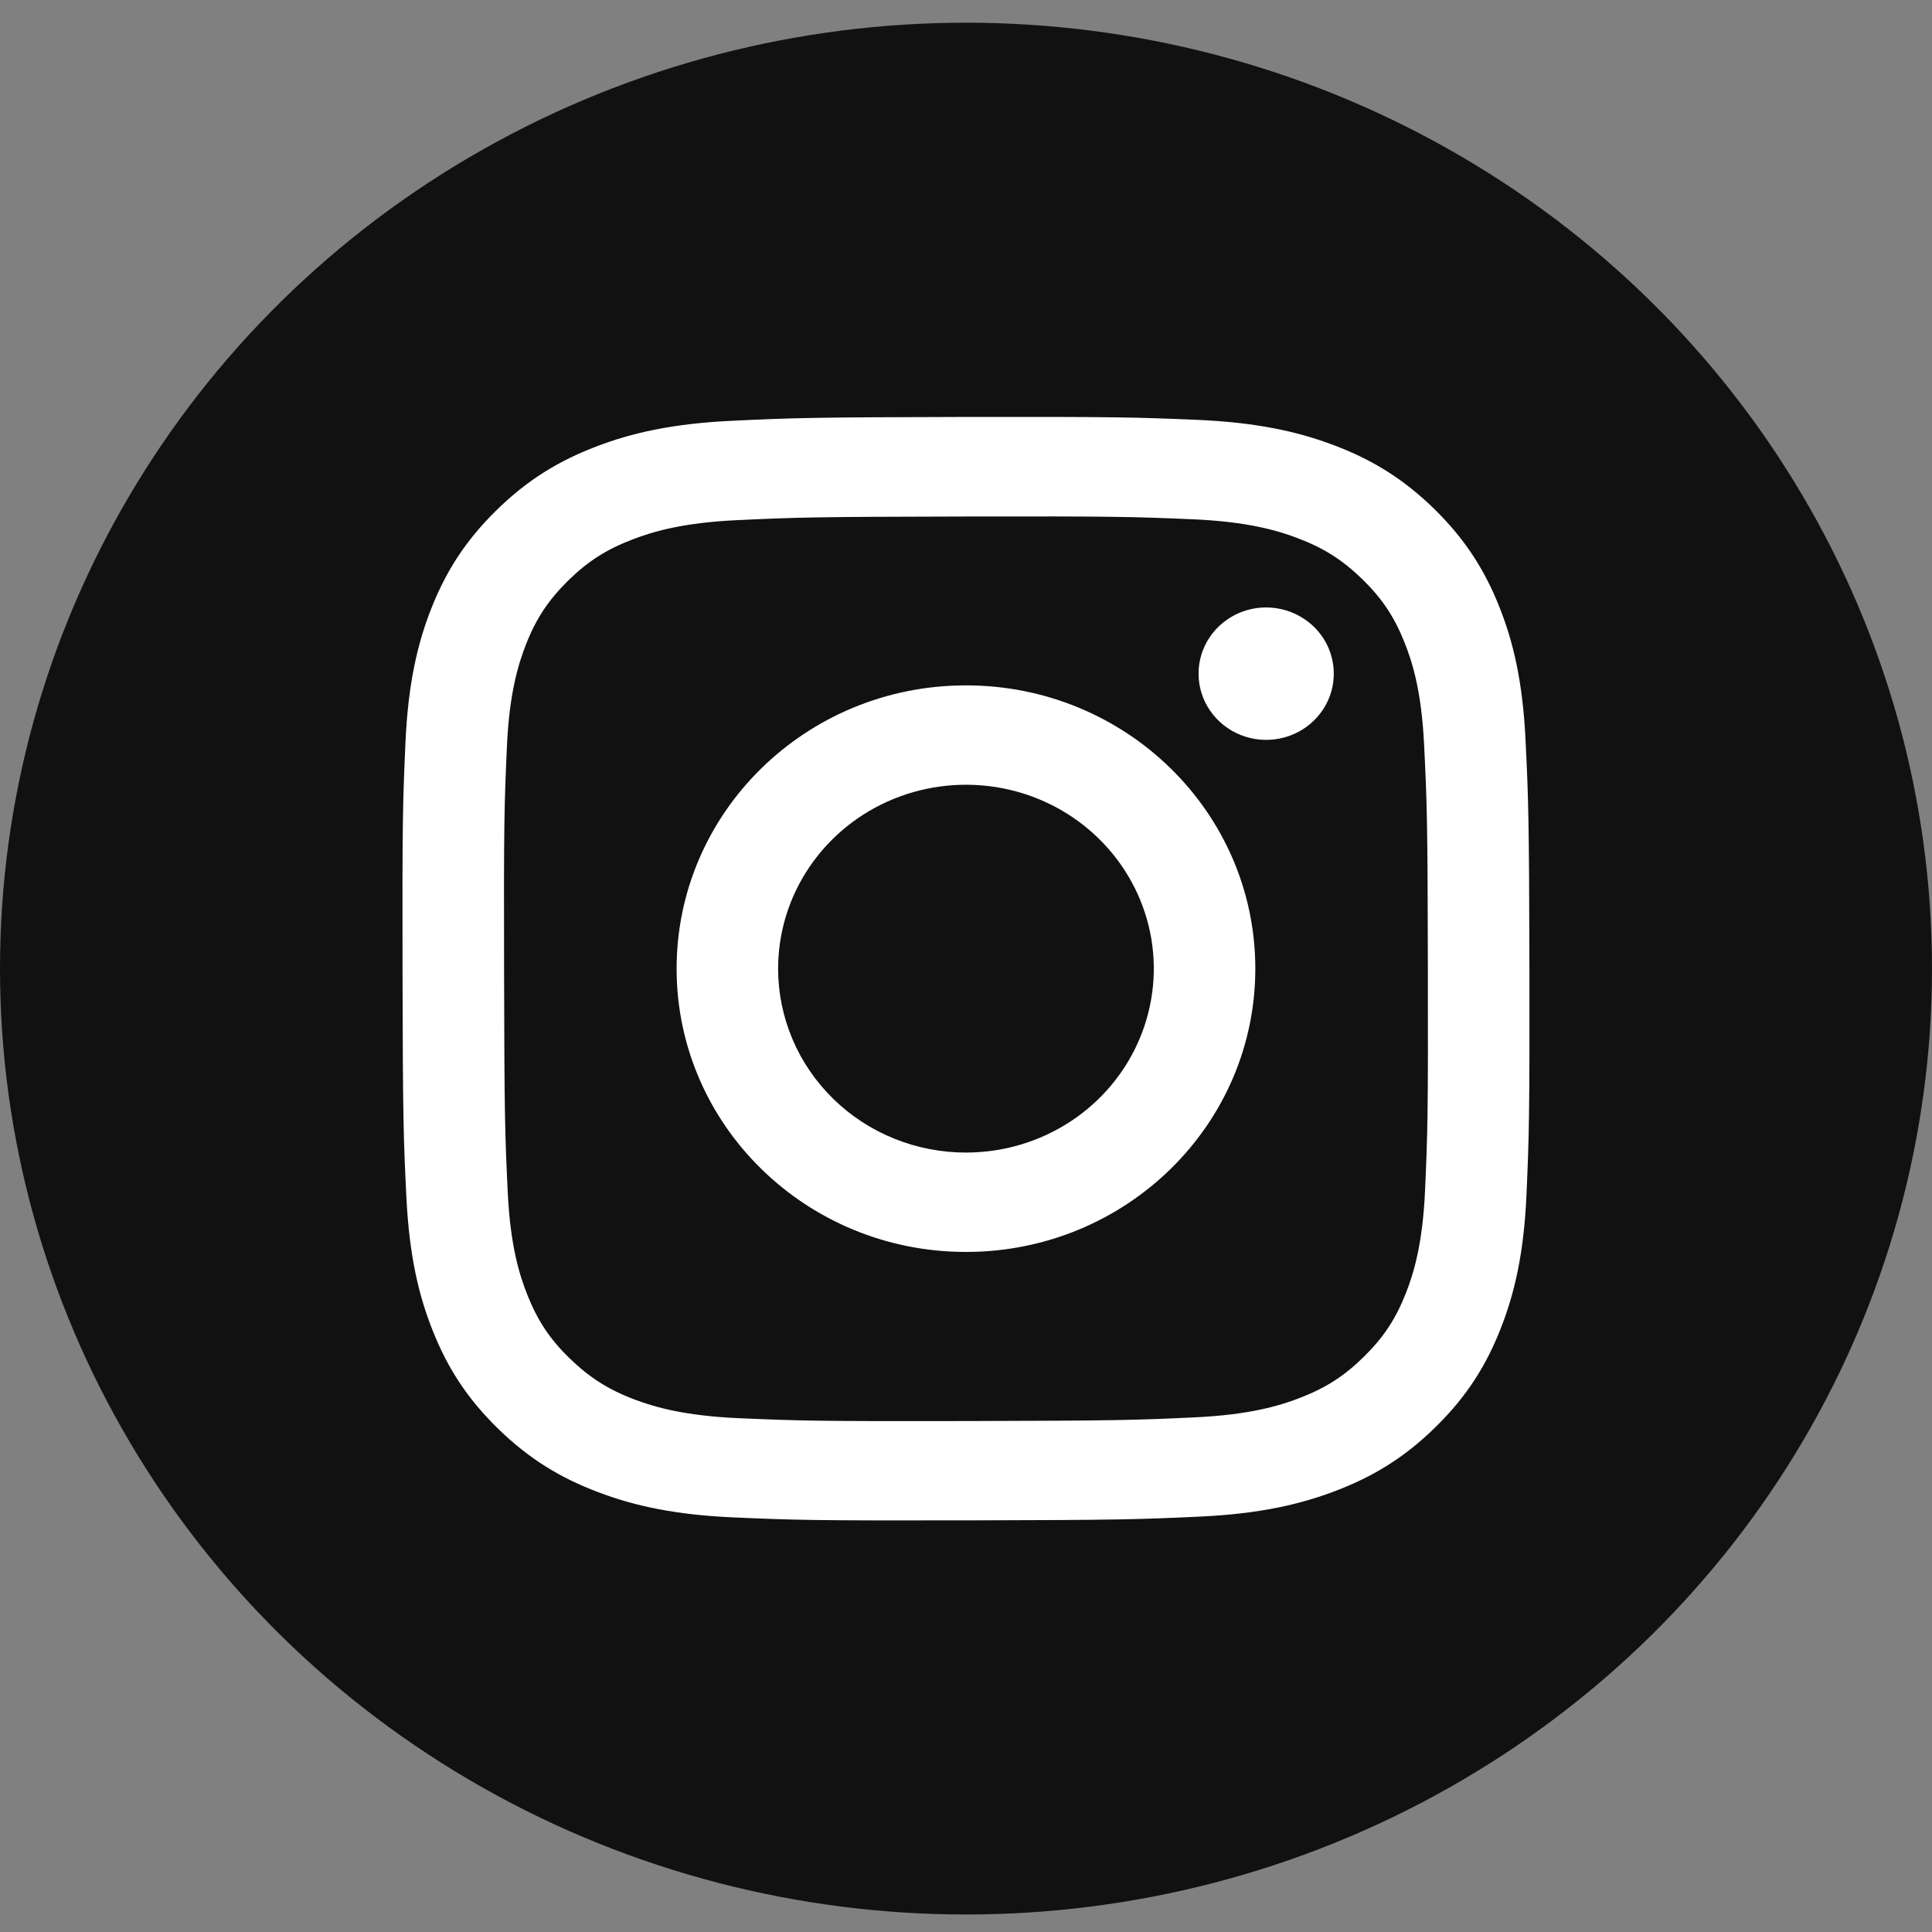
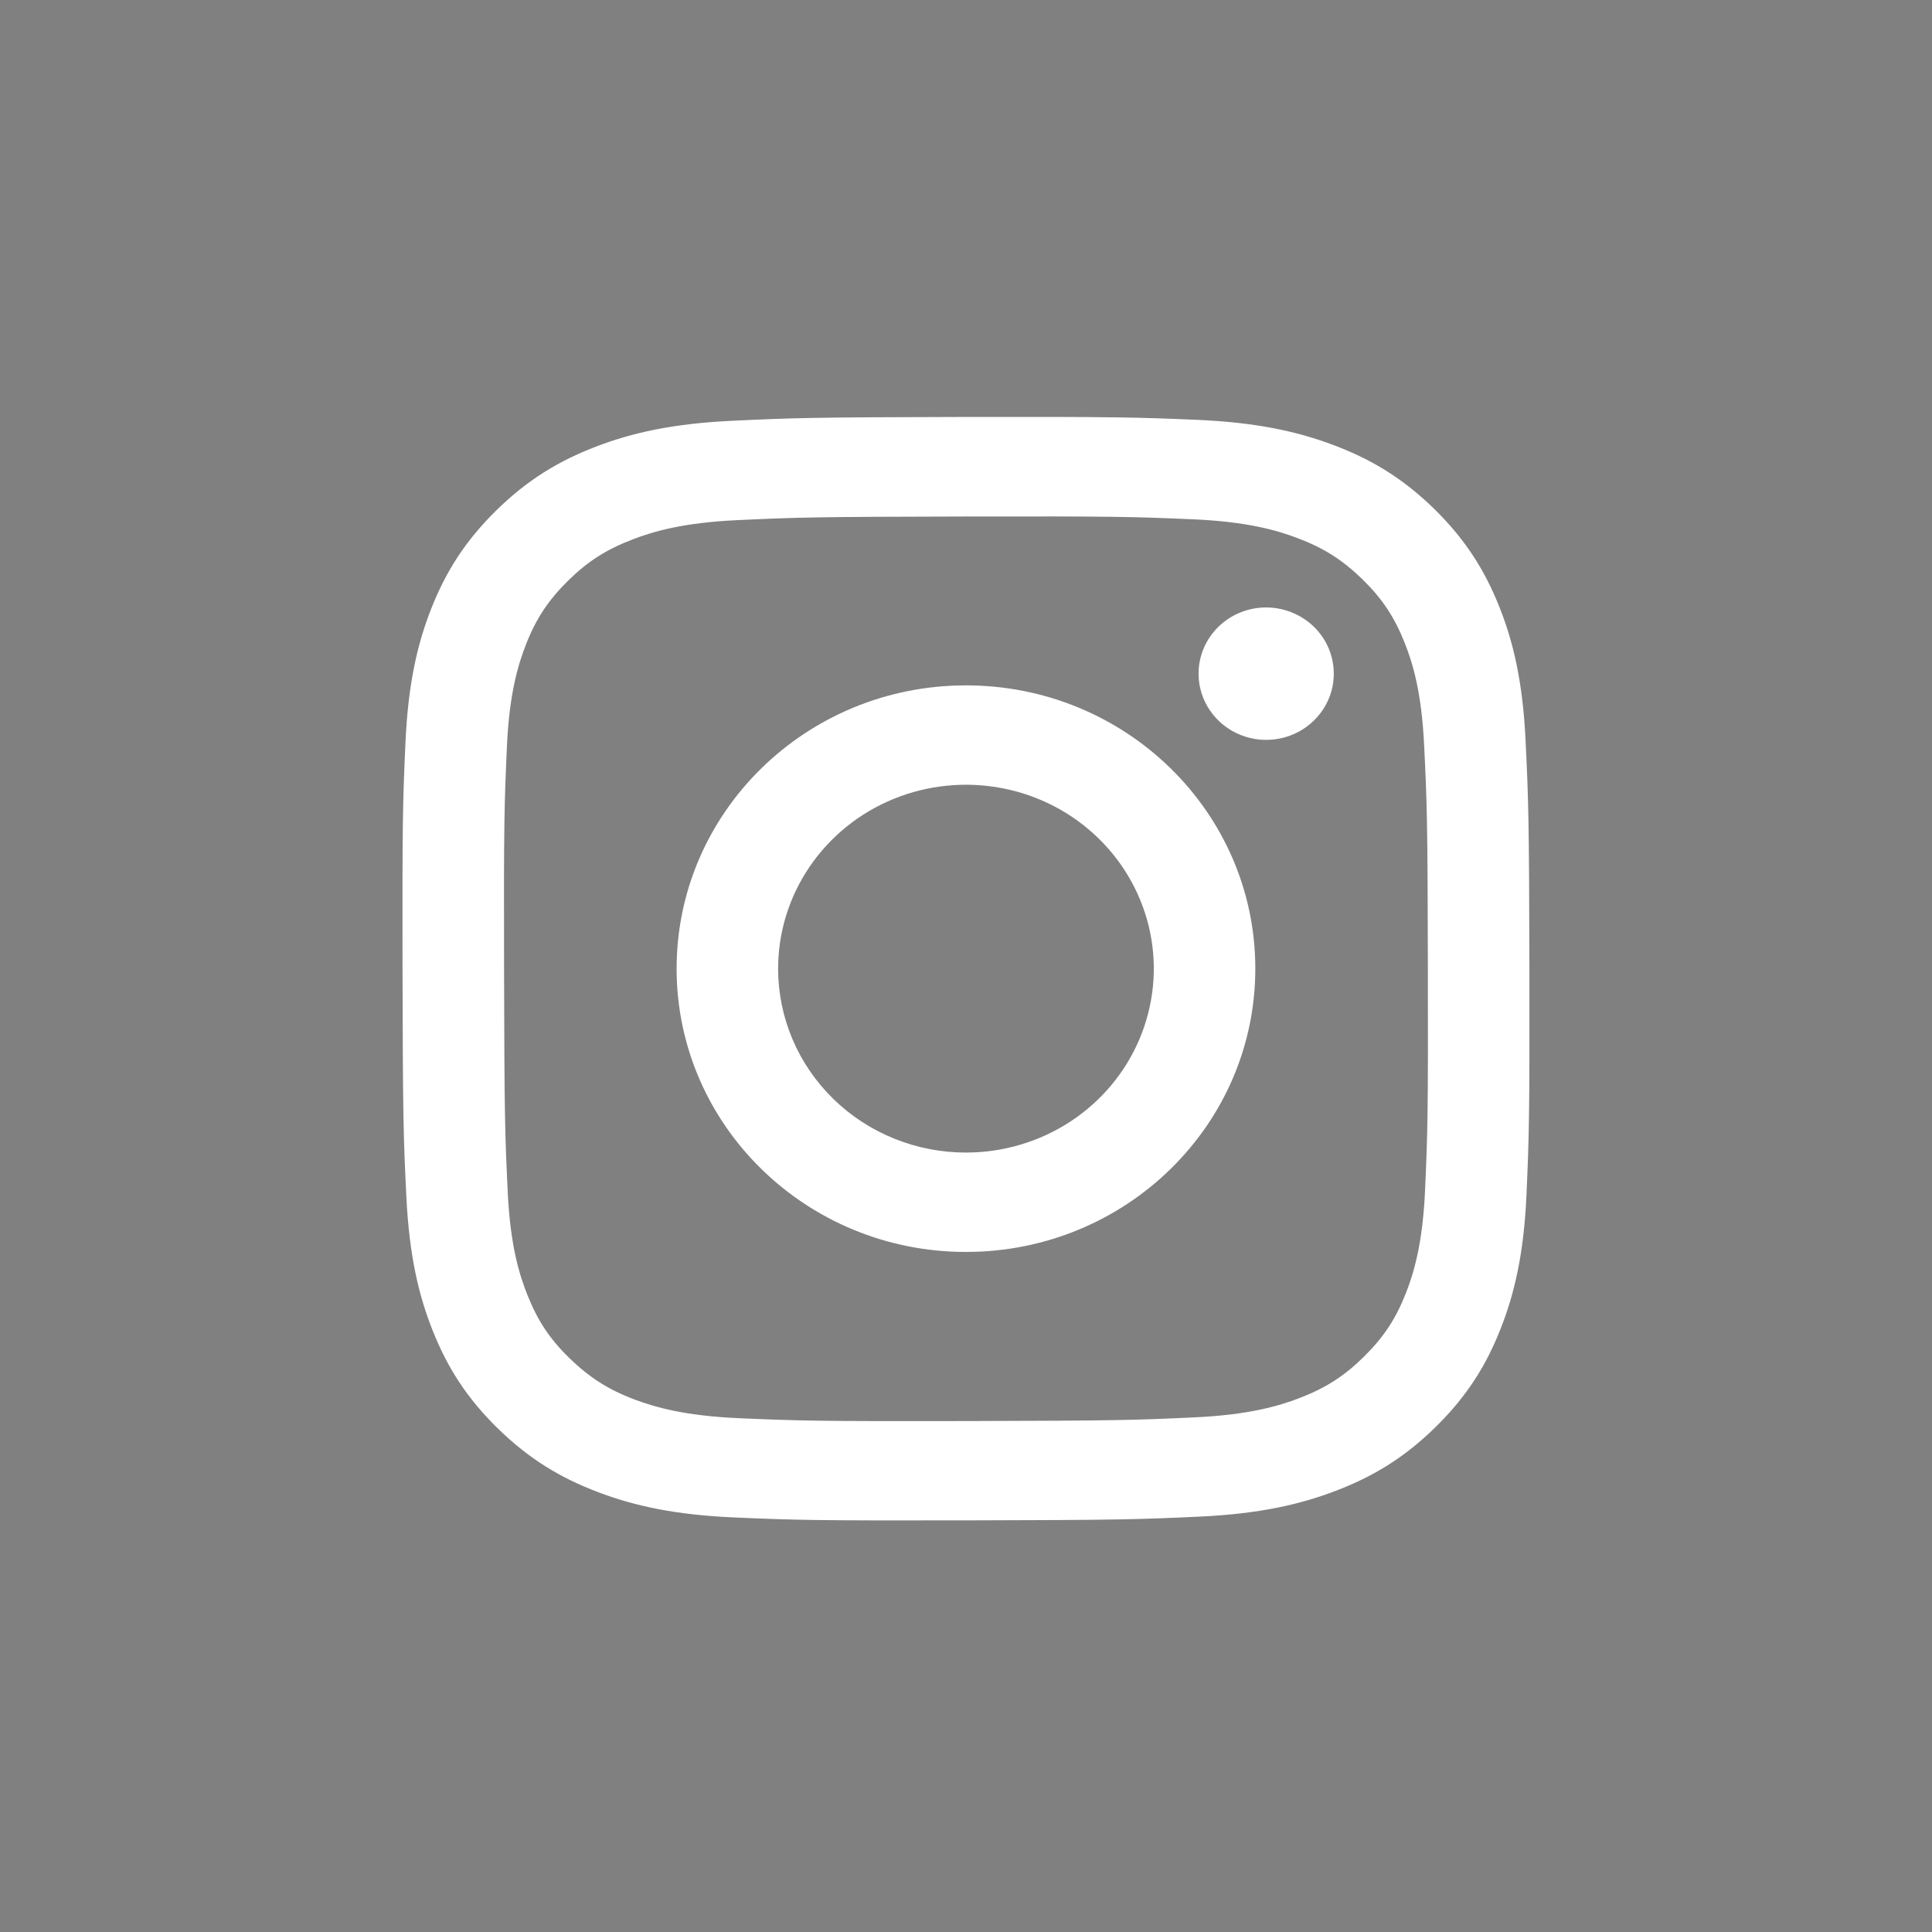
<svg xmlns="http://www.w3.org/2000/svg" width="32" height="32" viewBox="0 0 32 32" fill="none">
  <rect x="0" y="0" width="32" height="32" fill="#808080" stroke="none" />
-   <ellipse cx="16" cy="16.043" rx="16" ry="15.667" fill="#111111" />
  <path d="M12.134 6.969C11.141 7.015 10.463 7.17 9.87 7.398C9.256 7.633 8.736 7.947 8.219 8.455C7.701 8.964 7.383 9.473 7.145 10.075C6.915 10.657 6.76 11.321 6.716 12.294C6.672 13.267 6.662 13.58 6.667 16.062C6.672 18.544 6.683 18.855 6.731 19.83C6.779 20.802 6.937 21.466 7.17 22.046C7.409 22.647 7.73 23.156 8.249 23.663C8.769 24.17 9.289 24.481 9.905 24.714C10.498 24.939 11.177 25.092 12.171 25.134C13.164 25.177 13.484 25.187 16.018 25.182C18.552 25.177 18.871 25.166 19.866 25.12C20.862 25.074 21.536 24.918 22.129 24.691C22.743 24.456 23.263 24.143 23.78 23.634C24.298 23.125 24.616 22.615 24.853 22.013C25.083 21.432 25.24 20.767 25.283 19.795C25.326 18.82 25.336 18.508 25.332 16.027C25.327 13.545 25.315 13.234 25.268 12.26C25.221 11.285 25.063 10.623 24.83 10.042C24.59 9.441 24.27 8.933 23.751 8.425C23.231 7.918 22.71 7.607 22.096 7.375C21.502 7.15 20.823 6.997 19.829 6.954C18.836 6.912 18.516 6.902 15.982 6.906C13.447 6.911 13.129 6.922 12.134 6.969ZM12.243 23.49C11.333 23.451 10.839 23.303 10.509 23.18C10.073 23.015 9.763 22.816 9.435 22.498C9.107 22.18 8.905 21.875 8.735 21.448C8.607 21.126 8.453 20.643 8.41 19.752C8.364 18.789 8.354 18.5 8.349 16.06C8.343 13.62 8.353 13.331 8.396 12.367C8.435 11.477 8.587 10.993 8.713 10.671C8.881 10.243 9.084 9.939 9.409 9.618C9.735 9.297 10.046 9.099 10.482 8.933C10.81 8.807 11.304 8.657 12.214 8.615C13.198 8.569 13.493 8.56 15.984 8.555C18.476 8.55 18.771 8.559 19.756 8.601C20.665 8.64 21.16 8.787 21.489 8.912C21.925 9.076 22.236 9.274 22.564 9.593C22.892 9.913 23.094 10.216 23.264 10.643C23.393 10.965 23.545 11.448 23.588 12.339C23.635 13.303 23.646 13.592 23.65 16.031C23.655 18.47 23.646 18.76 23.603 19.723C23.563 20.614 23.412 21.098 23.285 21.421C23.117 21.848 22.915 22.152 22.589 22.473C22.263 22.794 21.953 22.992 21.517 23.159C21.189 23.284 20.694 23.434 19.785 23.476C18.801 23.522 18.506 23.531 16.014 23.537C13.521 23.542 13.227 23.532 12.243 23.49M19.852 11.16C19.852 11.377 19.918 11.589 20.042 11.769C20.165 11.949 20.34 12.089 20.545 12.172C20.75 12.255 20.975 12.276 21.192 12.233C21.409 12.191 21.609 12.086 21.765 11.932C21.922 11.778 22.028 11.583 22.071 11.37C22.113 11.157 22.091 10.937 22.006 10.736C21.921 10.536 21.777 10.365 21.592 10.245C21.408 10.125 21.191 10.061 20.97 10.061C20.672 10.062 20.388 10.178 20.178 10.384C19.969 10.59 19.851 10.869 19.852 11.16ZM11.207 16.053C11.212 18.645 13.362 20.741 16.008 20.736C18.655 20.732 20.797 18.627 20.792 16.035C20.787 13.443 18.637 11.346 15.99 11.352C13.343 11.357 11.202 13.462 11.207 16.053ZM12.888 16.05C12.887 15.447 13.068 14.858 13.409 14.357C13.75 13.855 14.235 13.463 14.803 13.232C15.371 13 15.997 12.939 16.6 13.055C17.204 13.171 17.759 13.46 18.195 13.886C18.631 14.311 18.928 14.853 19.05 15.444C19.171 16.035 19.11 16.647 18.876 17.204C18.642 17.761 18.244 18.238 17.733 18.574C17.222 18.909 16.621 19.089 16.006 19.09C15.597 19.091 15.192 19.013 14.815 18.861C14.437 18.709 14.093 18.485 13.804 18.203C13.514 17.92 13.284 17.585 13.127 17.215C12.97 16.846 12.889 16.45 12.888 16.05Z" fill="white" />
</svg>